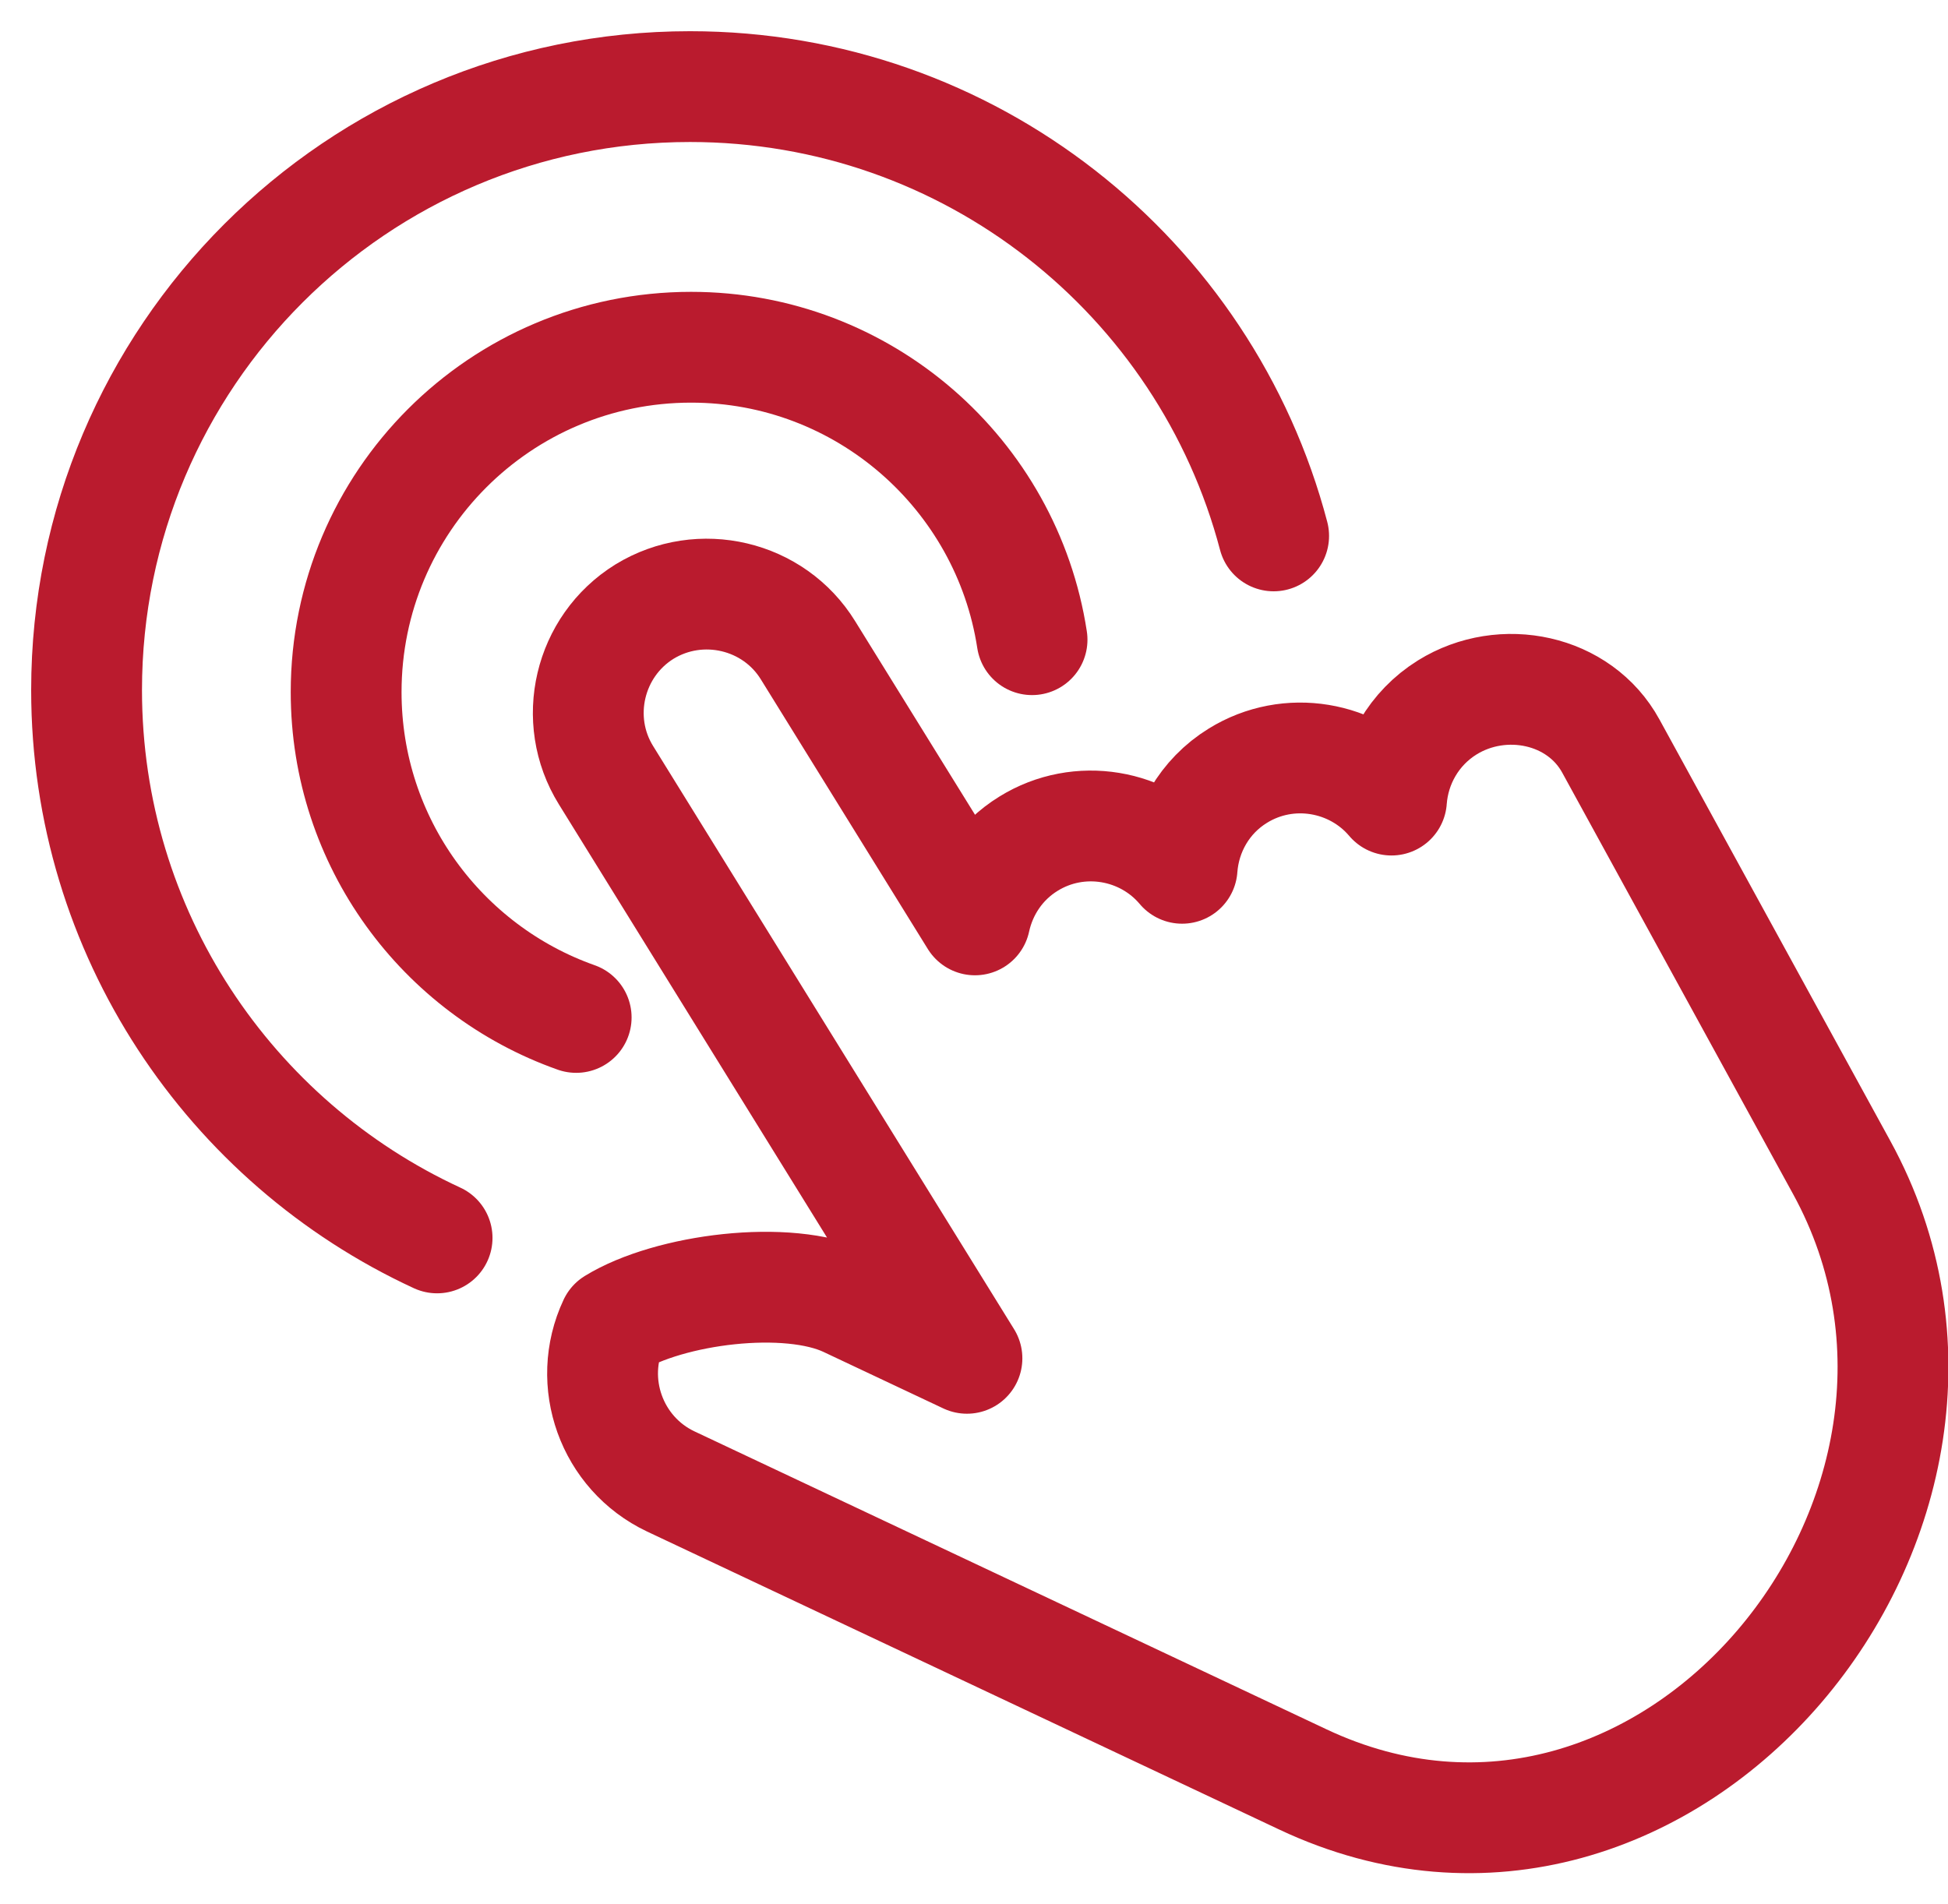
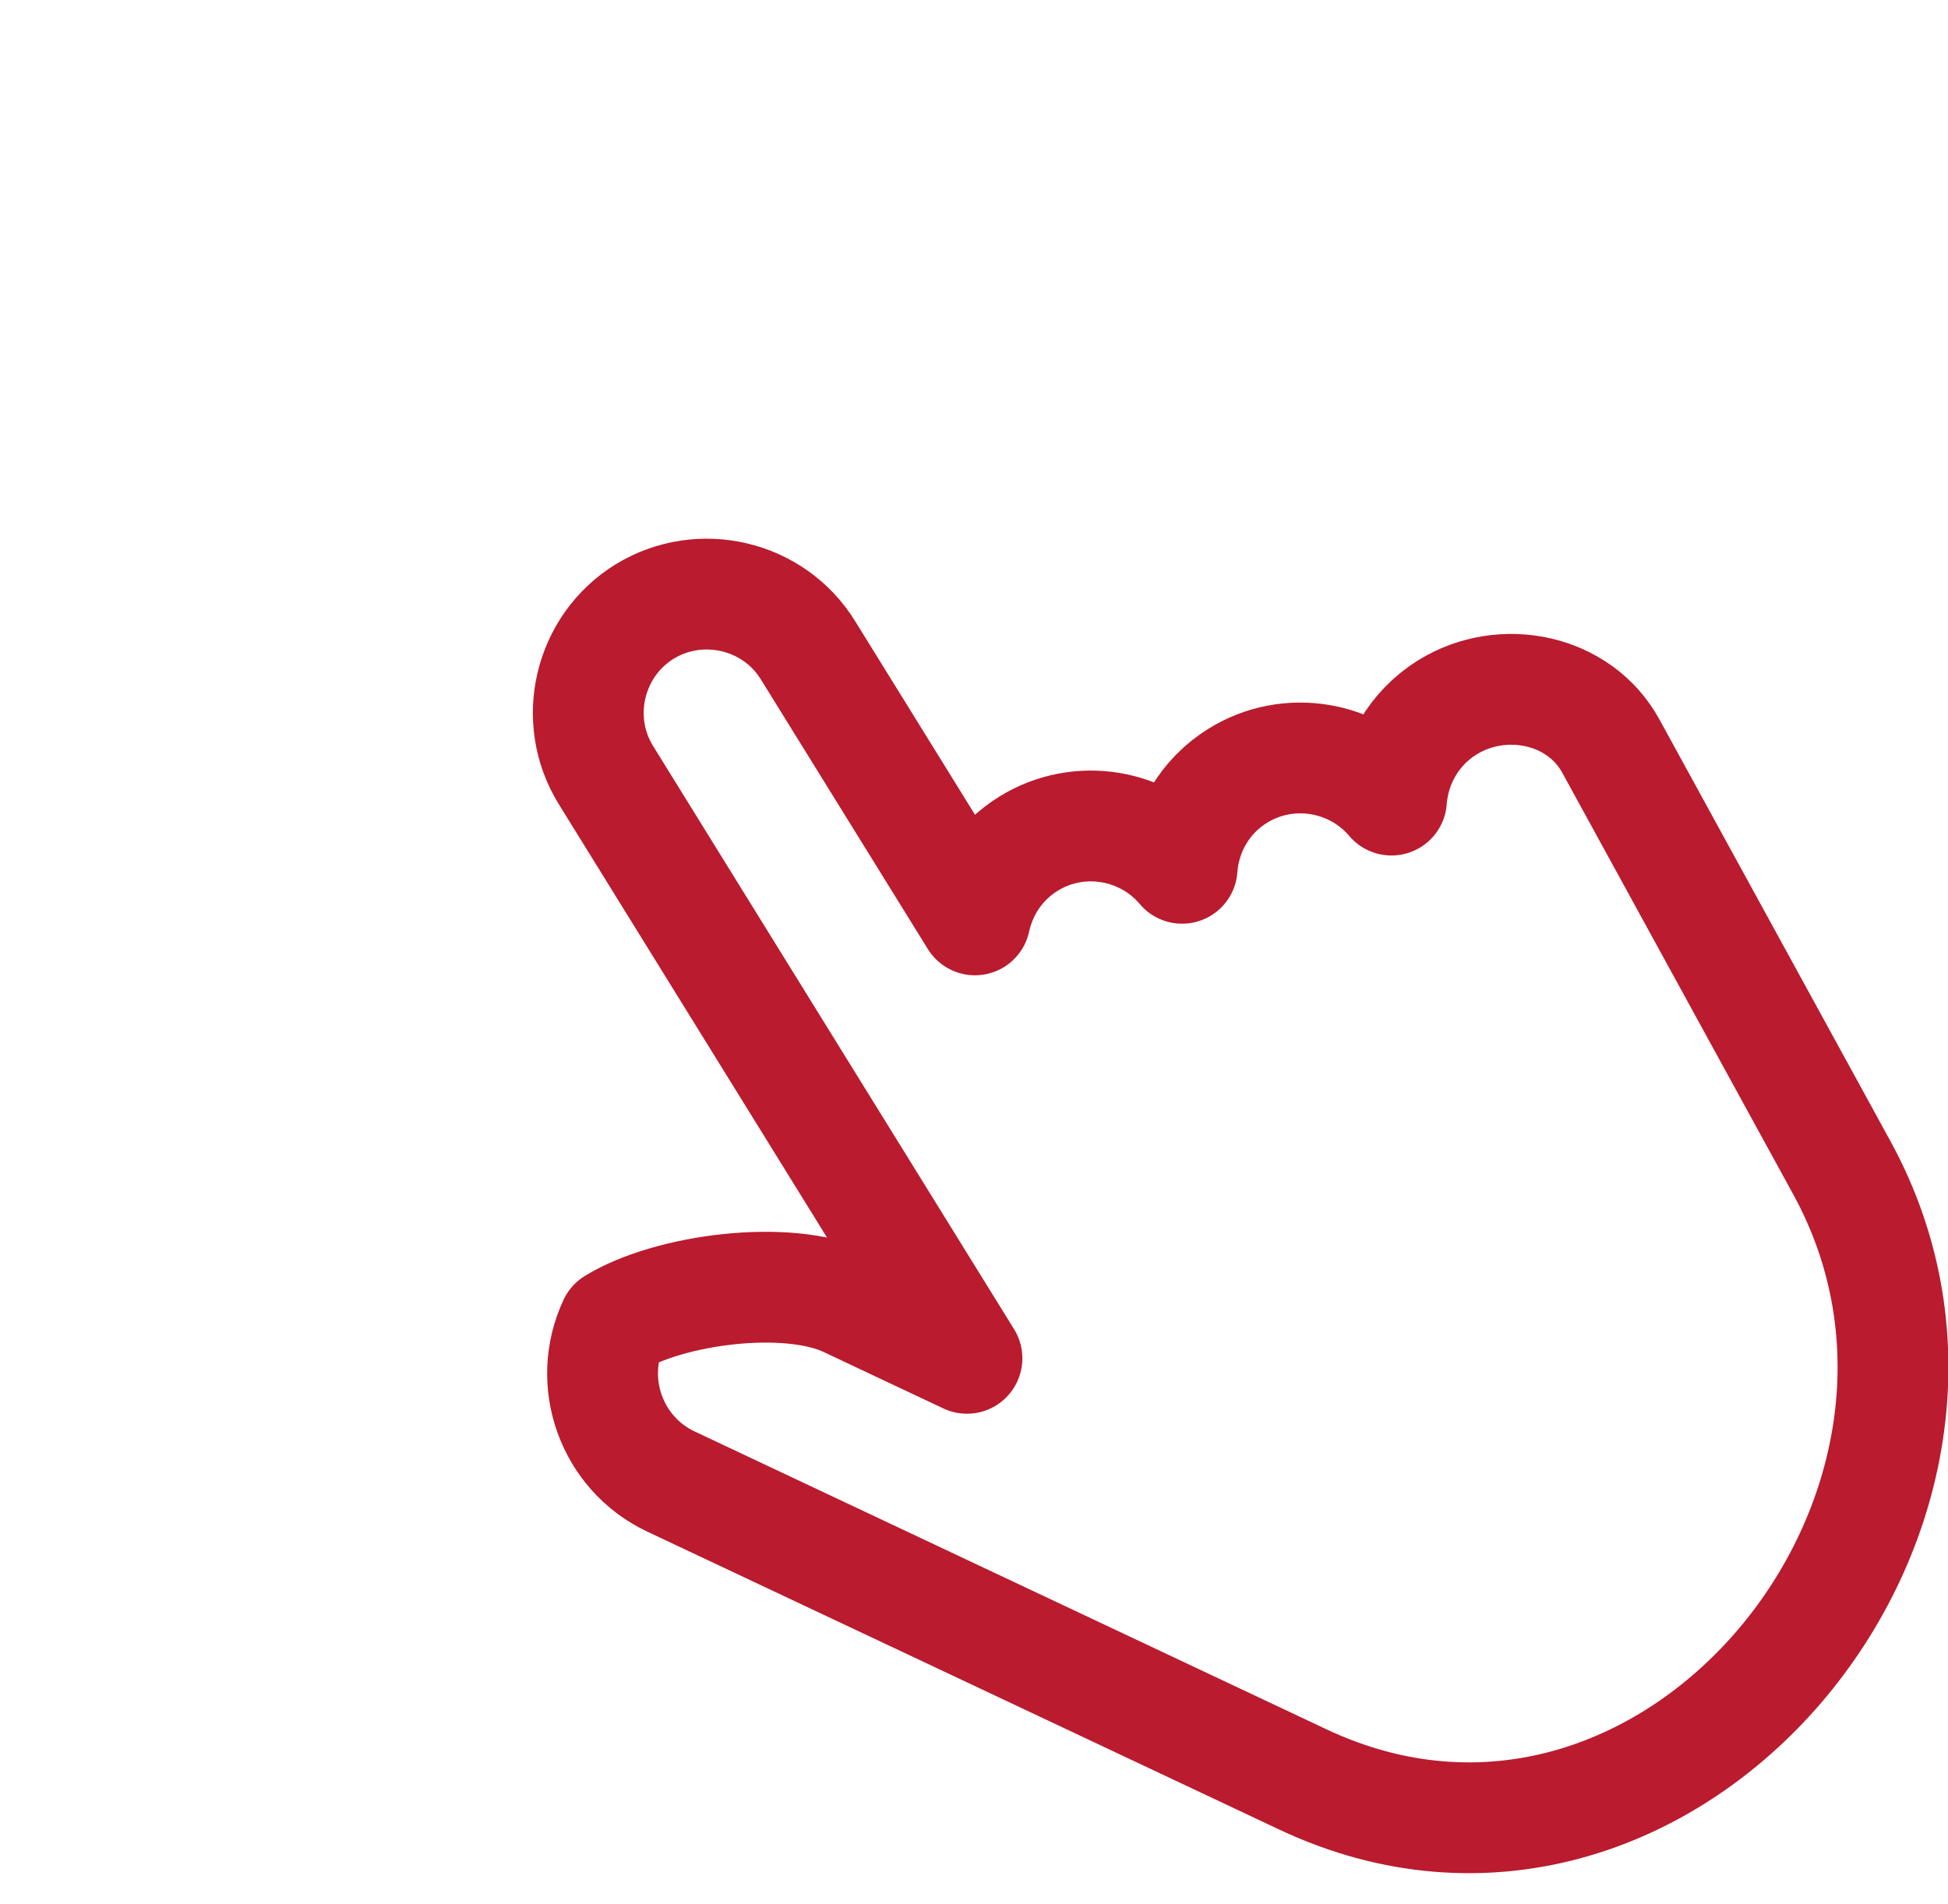
<svg xmlns="http://www.w3.org/2000/svg" width="45" height="44" viewBox="0 0 45 44" fill="none">
  <path d="M14.887 14.132C16.176 13.342 17.876 13.742 18.666 15.026L22.522 21.254C22.676 20.545 23.102 19.898 23.76 19.493C24.93 18.769 26.445 19.036 27.307 20.062C27.369 19.21 27.821 18.399 28.596 17.922C29.767 17.198 31.281 17.465 32.144 18.486C32.206 17.639 32.657 16.828 33.433 16.345C34.716 15.549 36.488 15.914 37.212 17.239L42.546 26.978C46.885 34.901 38.511 45.082 30.095 41.113L15.493 34.228C14.128 33.581 13.537 31.938 14.179 30.572C15.457 29.787 18.194 29.427 19.57 30.079L22.337 31.384L13.999 17.911C13.203 16.628 13.604 14.928 14.887 14.132Z" stroke="#BA1B2E" stroke-width="2.56" stroke-miterlimit="22.926" stroke-linecap="round" stroke-linejoin="round" />
-   <path d="M13.31 23.508C10.214 22.414 7.996 19.462 7.996 15.991C7.996 11.591 11.559 8.023 15.965 8.023C19.949 8.023 23.255 10.954 23.841 14.78" stroke="#BA1B2E" stroke-width="2.56" stroke-miterlimit="22.926" stroke-linecap="round" stroke-linejoin="round" />
-   <path d="M10.097 28.602C5.317 26.394 2 21.552 2 15.945C2 8.244 8.243 2.001 15.94 2.001C22.409 2.001 27.851 6.406 29.422 12.382" stroke="#BA1B2E" stroke-width="2.56" stroke-miterlimit="22.926" stroke-linecap="round" stroke-linejoin="round" />
</svg>